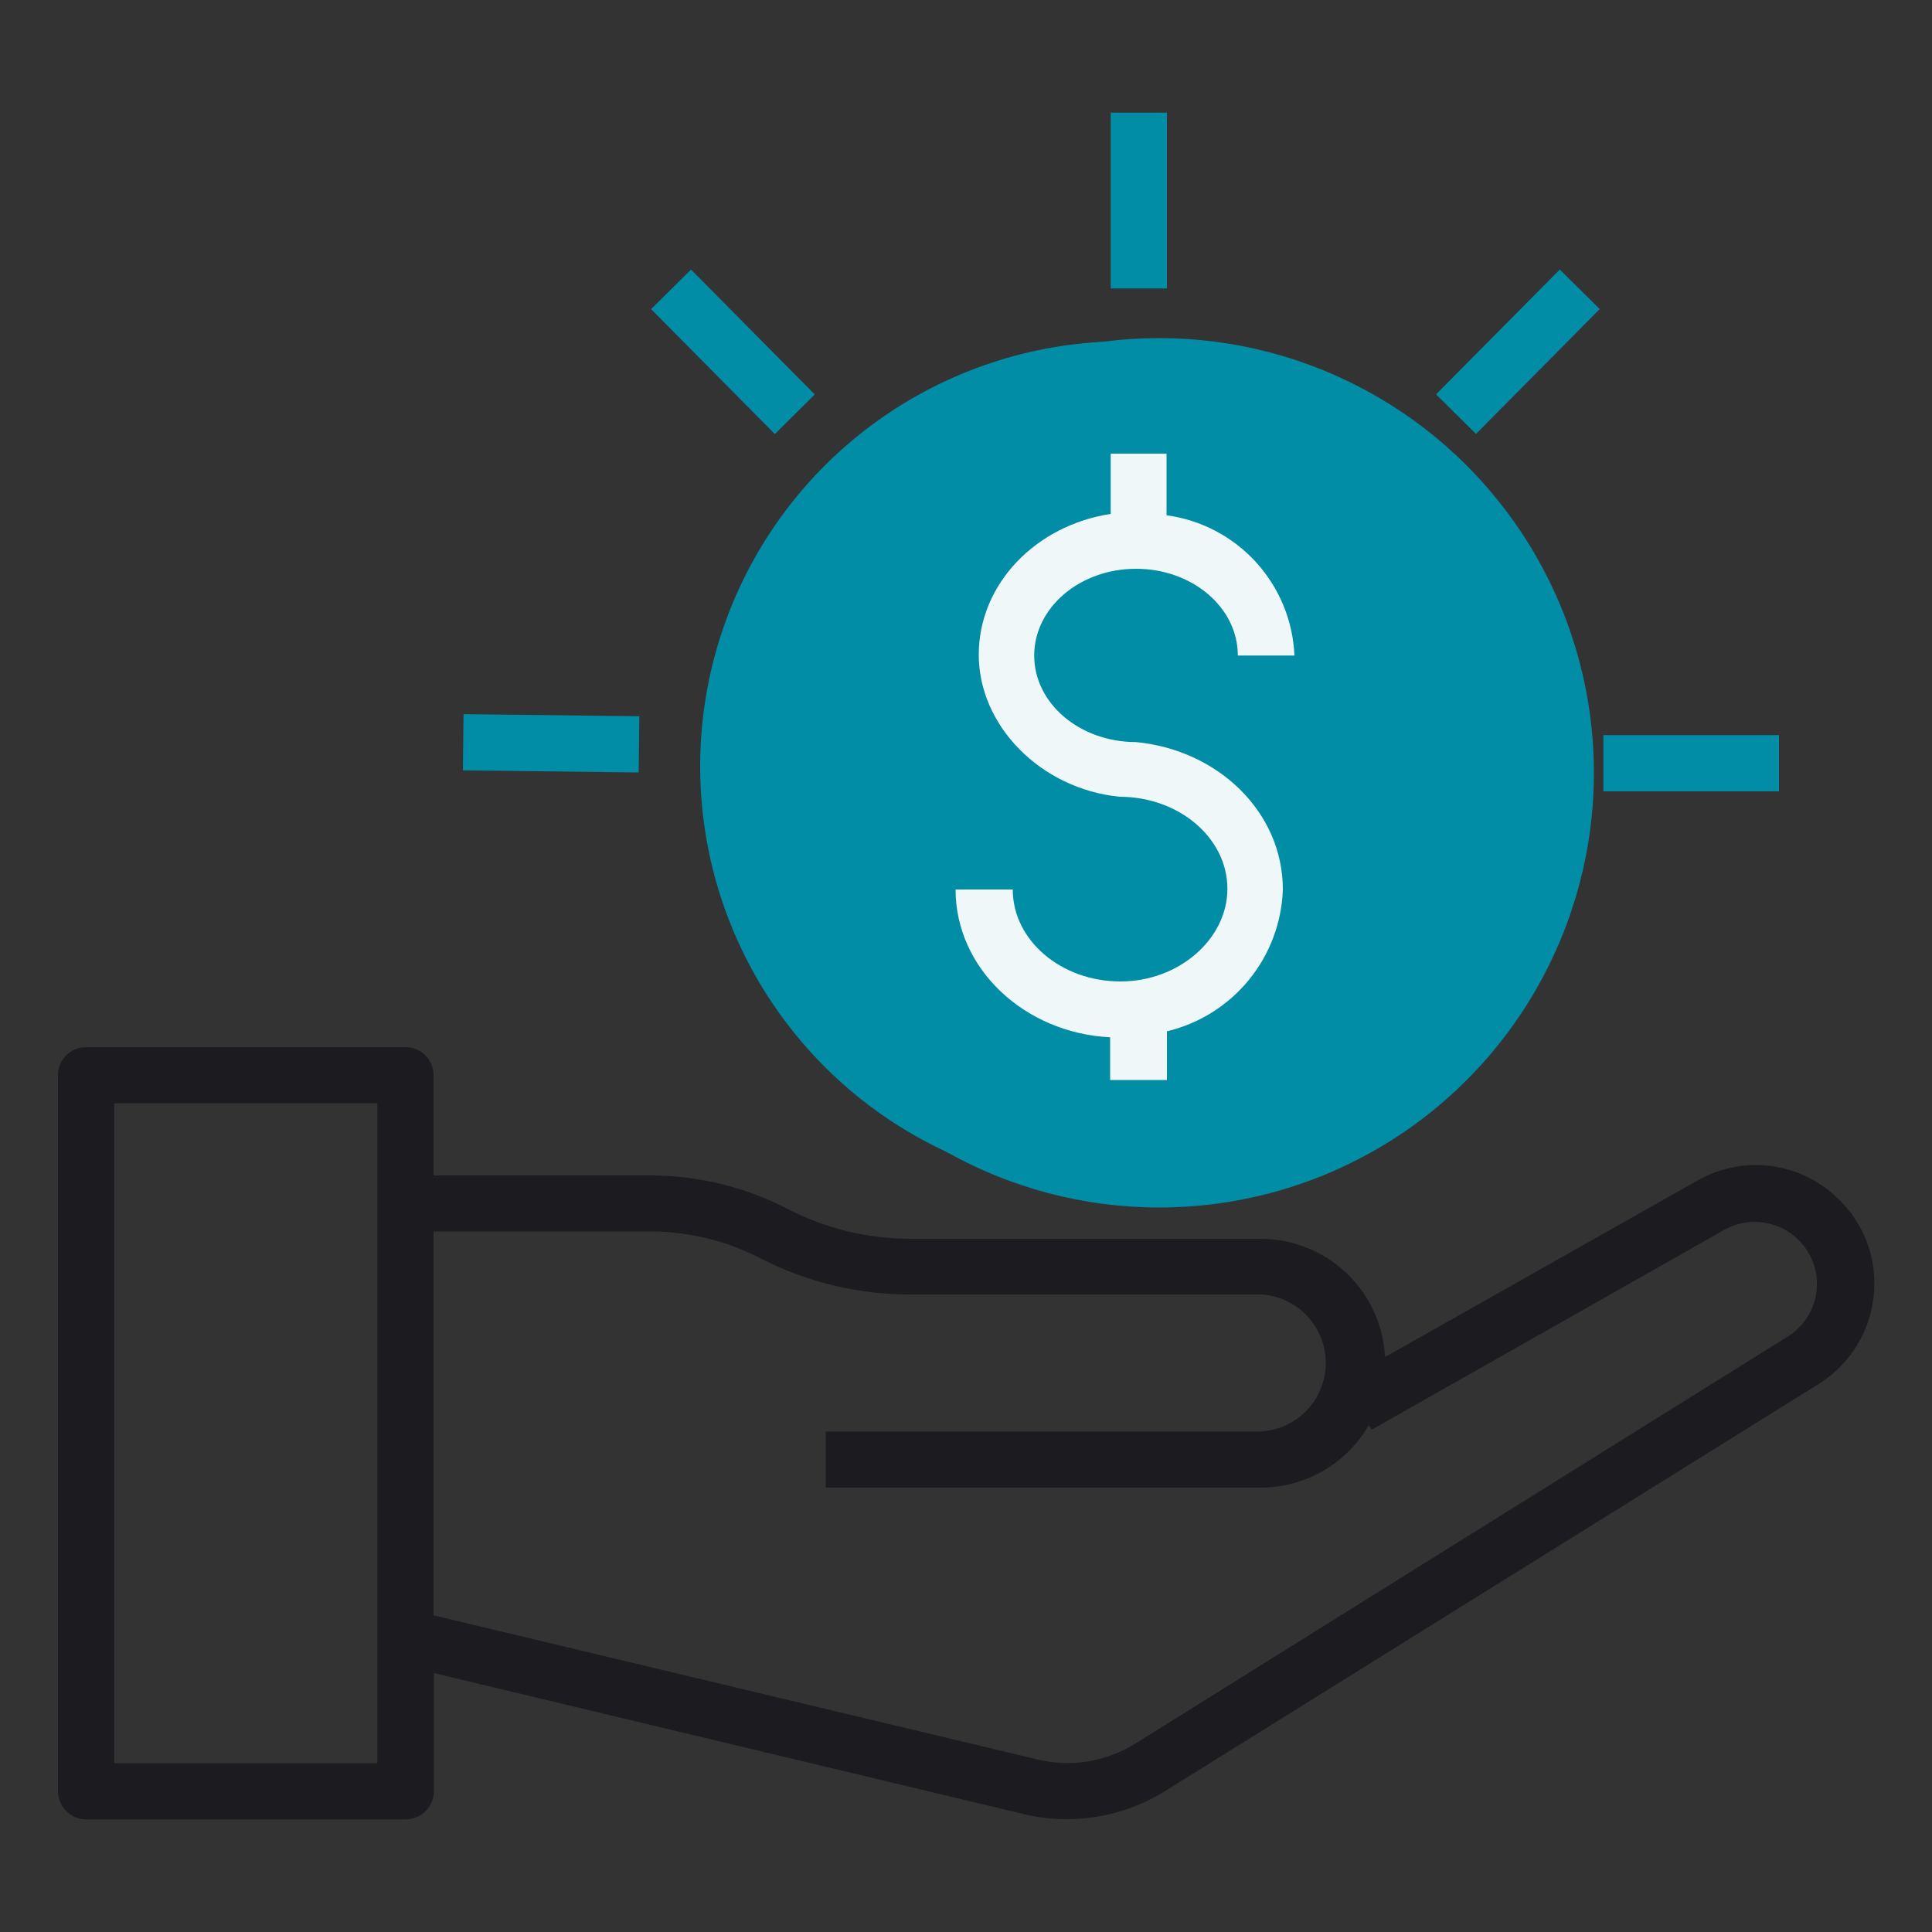
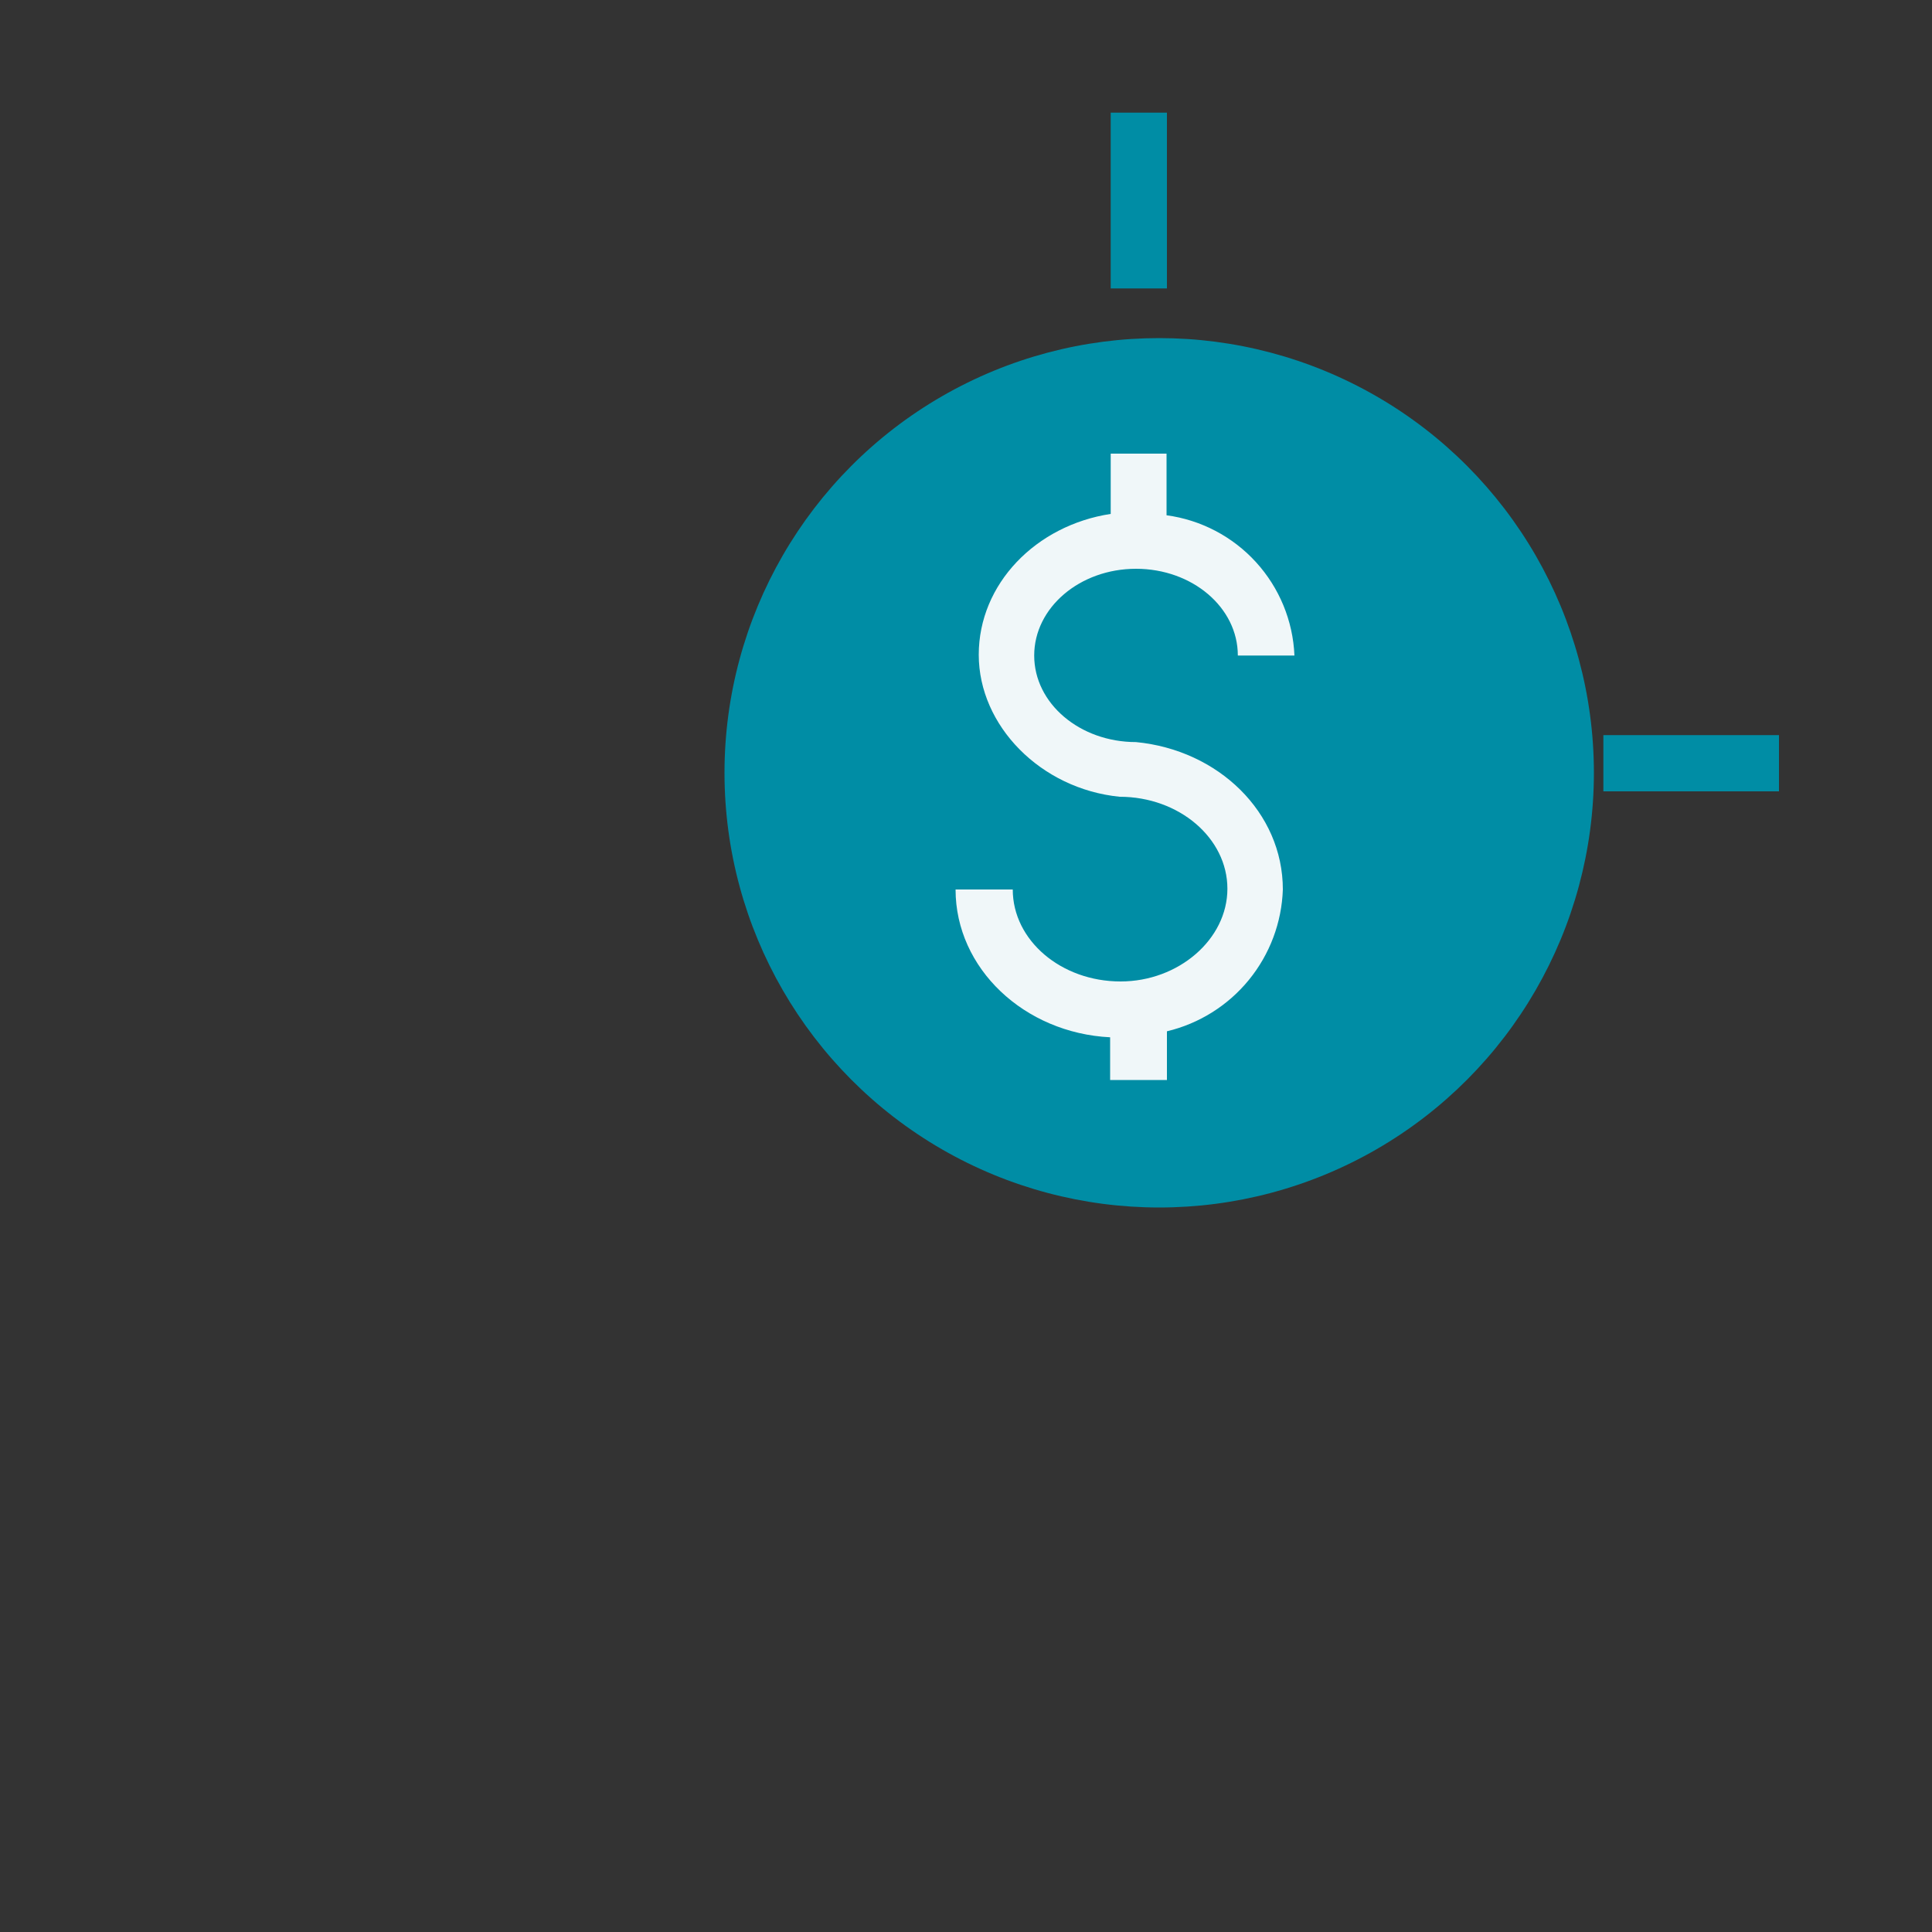
<svg xmlns="http://www.w3.org/2000/svg" width="40" height="40" viewBox="0 0 40 40" fill="none">
  <rect x="0" y="0" width="40" height="40" fill="#333333" stroke="none" />
  <g id="funding 1">
-     <path id="Vector" d="M38.28 25.068C37.92 24.602 37.404 24.282 36.827 24.168C36.25 24.053 35.651 24.151 35.14 24.444L28.676 28.096C28.642 27.436 28.357 26.814 27.878 26.359C27.4 25.904 26.765 25.649 26.104 25.648H18.844C17.957 25.647 17.083 25.433 16.296 25.024C15.421 24.572 14.45 24.336 13.464 24.336H8.976V22.26C8.976 22.107 8.916 21.96 8.808 21.851C8.7 21.742 8.553 21.681 8.4 21.68H1.78C1.626 21.68 1.479 21.741 1.37 21.85C1.261 21.959 1.2 22.106 1.2 22.26V37.084C1.2 37.238 1.261 37.386 1.37 37.495C1.478 37.605 1.626 37.667 1.78 37.668H8.4C8.555 37.668 8.704 37.606 8.813 37.497C8.923 37.387 8.984 37.239 8.984 37.084V34.64L21.2 37.56C21.49 37.63 21.786 37.665 22.084 37.664C22.801 37.665 23.503 37.465 24.112 37.088L37.644 28.66C37.938 28.479 38.19 28.237 38.384 27.952C38.578 27.666 38.709 27.343 38.769 27.003C38.829 26.663 38.817 26.314 38.733 25.979C38.648 25.644 38.494 25.331 38.28 25.06V25.068ZM7.812 36.504H2.364V22.844H7.812V36.504ZM37.6 26.8C37.569 26.979 37.501 27.149 37.4 27.299C37.298 27.449 37.166 27.576 37.012 27.672L23.504 36.1C23.206 36.286 22.873 36.411 22.525 36.468C22.178 36.524 21.822 36.511 21.48 36.428L8.976 33.444V25.496H13.464C14.264 25.497 15.051 25.691 15.76 26.06C16.715 26.549 17.772 26.802 18.844 26.8H26.104C26.467 26.819 26.809 26.977 27.059 27.241C27.309 27.505 27.449 27.854 27.449 28.218C27.449 28.581 27.309 28.931 27.059 29.195C26.809 29.459 26.467 29.617 26.104 29.636H17.096V30.8H26.104C26.558 30.799 27.003 30.679 27.396 30.451C27.788 30.224 28.114 29.897 28.34 29.504L28.4 29.6L35.712 25.456C35.924 25.34 36.165 25.286 36.406 25.3C36.648 25.315 36.88 25.396 37.077 25.537C37.274 25.677 37.428 25.87 37.52 26.093C37.613 26.317 37.64 26.561 37.6 26.8Z" fill="#1C1B1F" />
-     <path id="Vector_2" d="M23.296 24.664C25.037 24.664 26.738 24.148 28.185 23.181C29.632 22.214 30.76 20.84 31.426 19.232C32.092 17.624 32.267 15.854 31.927 14.147C31.587 12.44 30.749 10.872 29.519 9.641C28.288 8.411 26.72 7.573 25.013 7.233C23.306 6.894 21.537 7.068 19.928 7.734C18.32 8.4 16.946 9.528 15.979 10.975C15.012 12.422 14.496 14.123 14.496 15.864C14.496 18.198 15.423 20.436 17.074 22.087C18.724 23.737 20.962 24.664 23.296 24.664ZM23.296 8.264C24.804 8.265 26.278 8.713 27.532 9.552C28.785 10.39 29.762 11.582 30.338 12.976C30.914 14.37 31.064 15.903 30.768 17.382C30.473 18.861 29.745 20.219 28.677 21.285C27.61 22.35 26.25 23.075 24.771 23.367C23.291 23.66 21.758 23.507 20.365 22.928C18.973 22.349 17.783 21.37 16.947 20.114C16.111 18.859 15.666 17.384 15.668 15.876C15.67 13.854 16.475 11.915 17.905 10.486C19.335 9.056 21.274 8.253 23.296 8.252V8.264Z" fill="#008DA5" />
    <path id="Vector_3" d="M24.16 2.332H22.996V5.972H24.16V2.332Z" fill="#008DA5" />
-     <path id="Vector_4" d="M14.307 5.581L13.48 6.4L16.042 8.986L16.869 8.167L14.307 5.581Z" fill="#008DA5" />
-     <path id="Vector_5" d="M9.597 14.786L9.584 15.95L13.223 15.993L13.237 14.829L9.597 14.786Z" fill="#008DA5" />
-     <path id="Vector_6" d="M32.294 5.58L29.732 8.165L30.559 8.984L33.121 6.399L32.294 5.58Z" fill="#008DA5" />
    <path id="Vector_7" d="M36.832 15.22H33.196V16.384H36.832V15.22Z" fill="#008DA5" />
    <circle id="Ellipse 38" cx="24" cy="16" r="9" fill="#008DA5" />
    <path id="Vector_8" d="M23.2 20.32C21.968 20.32 20.968 19.468 20.968 18.416H19.784C19.784 20.052 21.208 21.388 22.984 21.476V22.36H24.16V21.352C24.826 21.193 25.422 20.82 25.856 20.289C26.289 19.759 26.537 19.101 26.56 18.416C26.56 16.816 25.224 15.528 23.52 15.364C22.356 15.364 21.412 14.564 21.412 13.572C21.412 12.58 22.356 11.776 23.52 11.776C24.684 11.776 25.628 12.576 25.628 13.572H26.8C26.77 12.854 26.488 12.17 26.004 11.639C25.52 11.108 24.864 10.764 24.152 10.668V9.392H22.996V10.64C21.448 10.876 20.264 12.088 20.264 13.556C20.264 15.024 21.544 16.332 23.18 16.496C24.412 16.496 25.412 17.352 25.412 18.4C25.412 19.448 24.4 20.32 23.2 20.32Z" fill="#F0F7F9" />
  </g>
</svg>